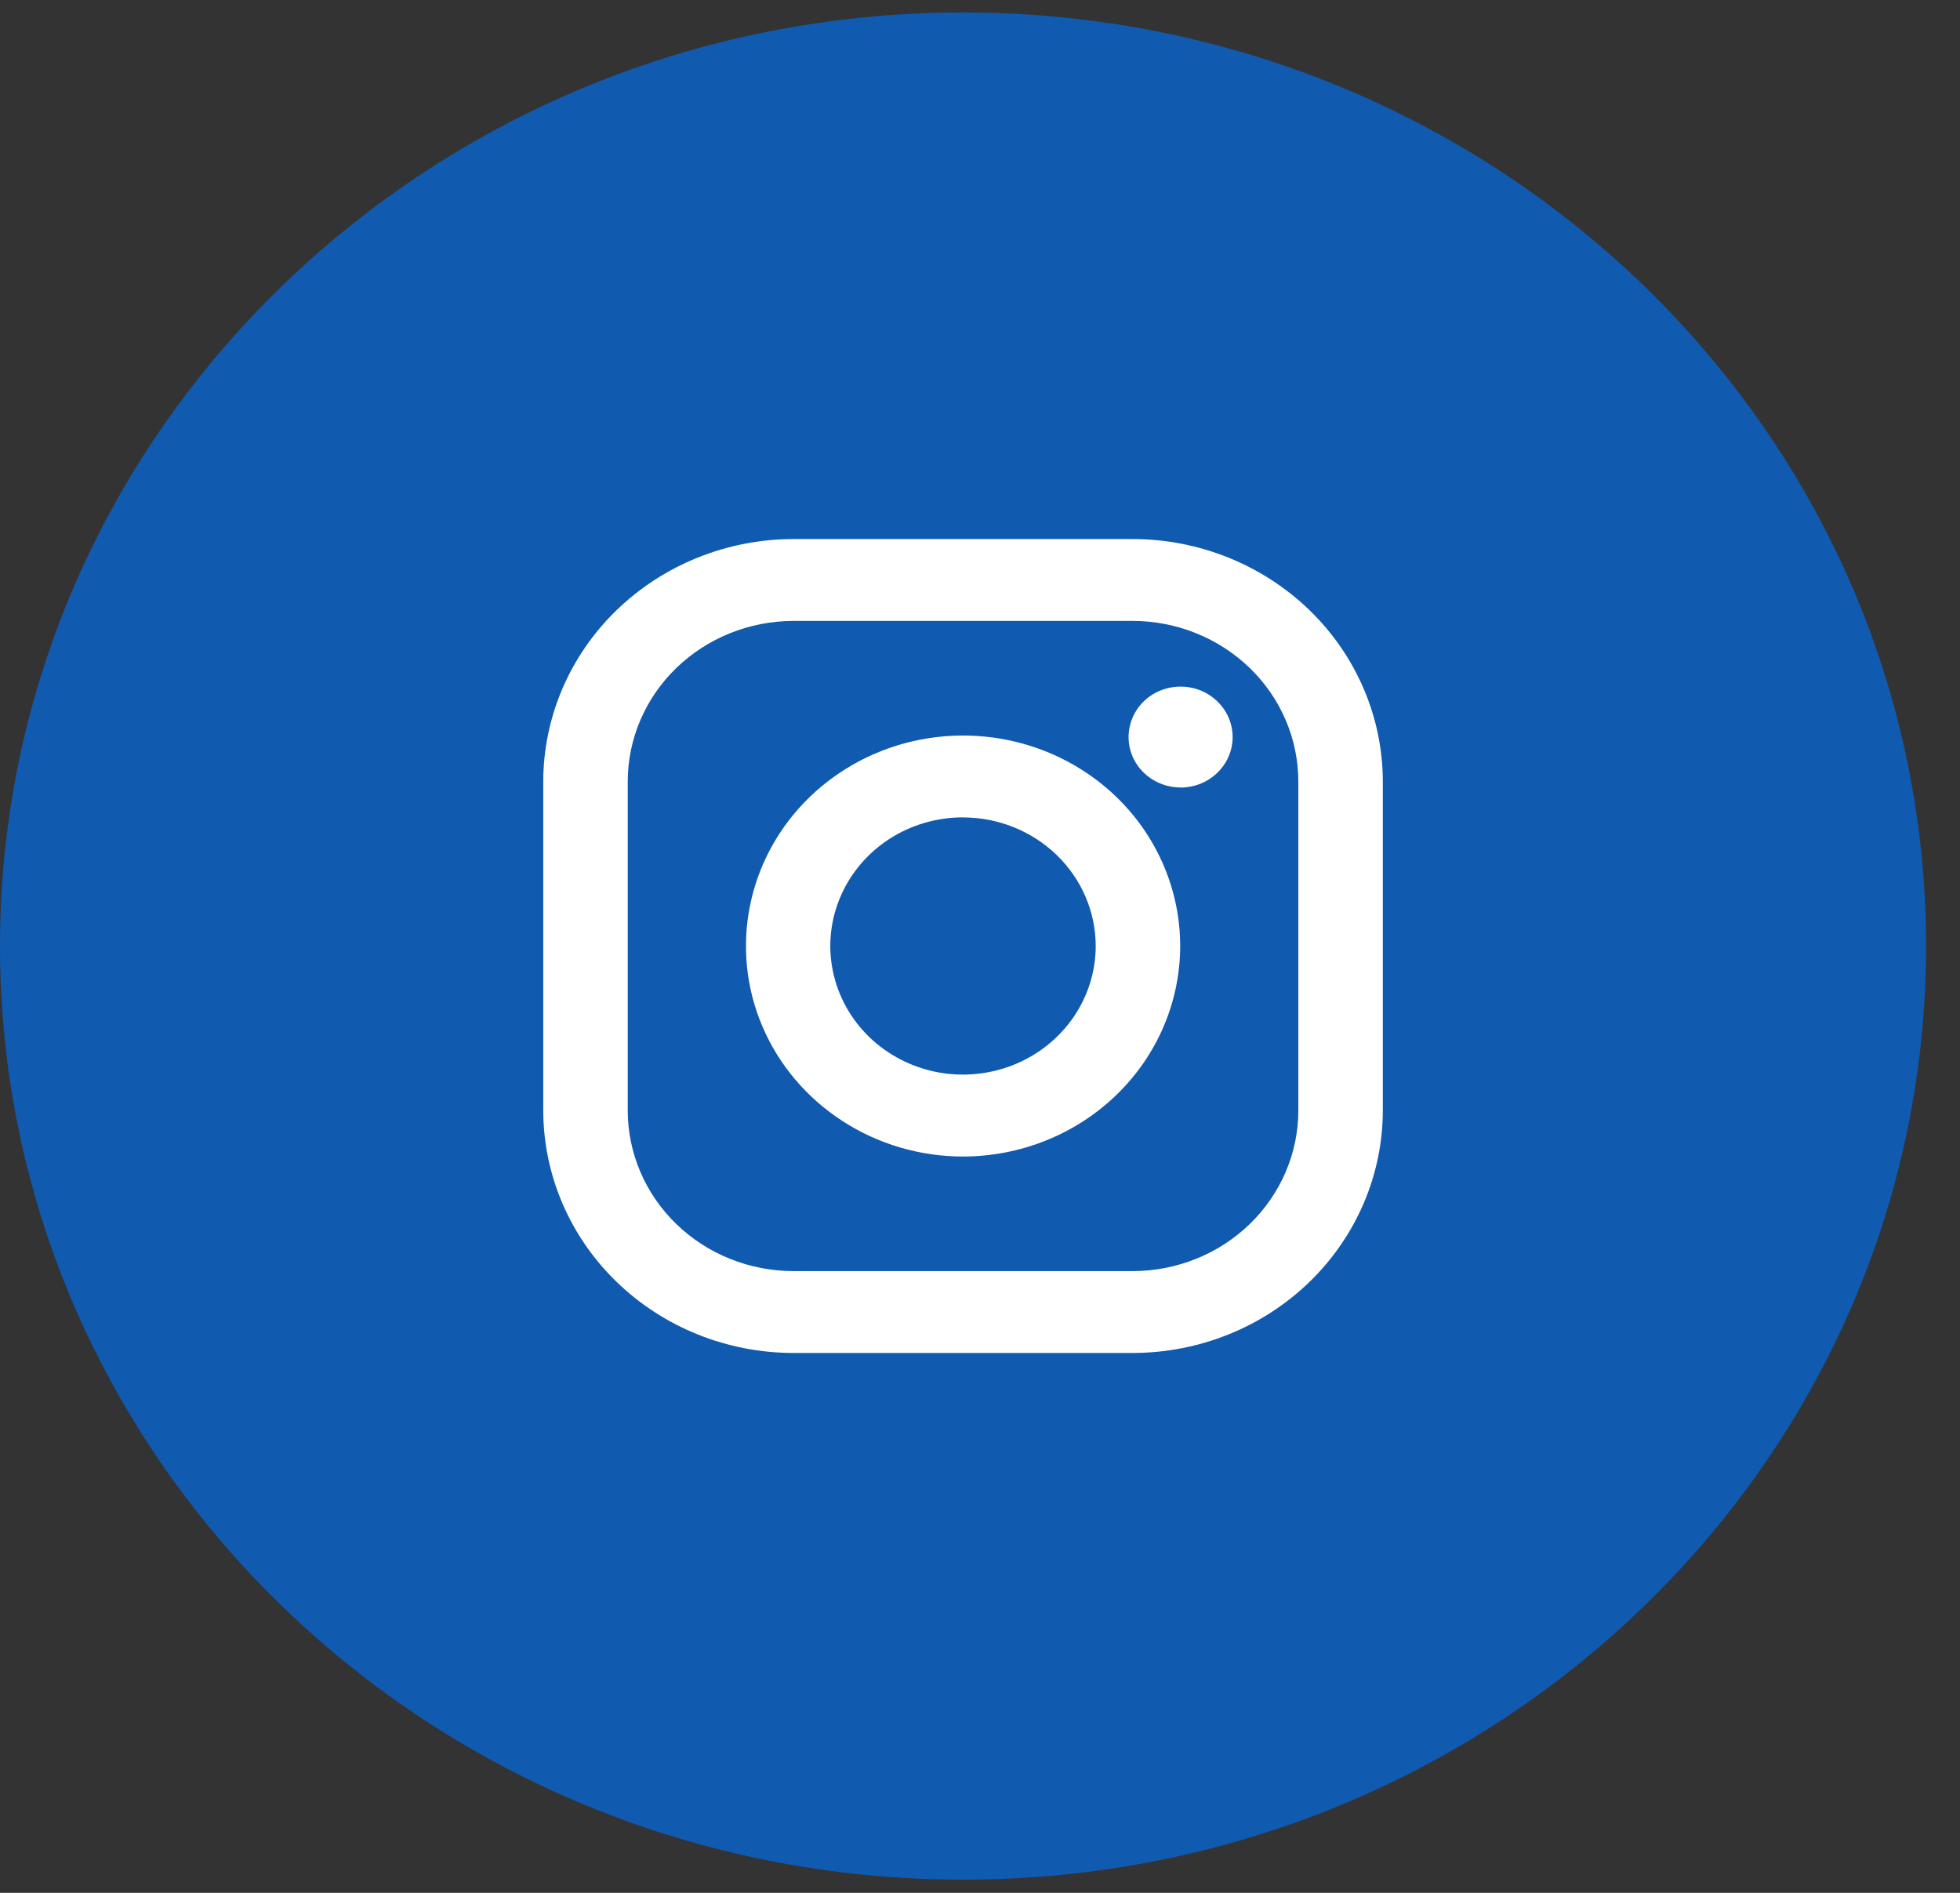
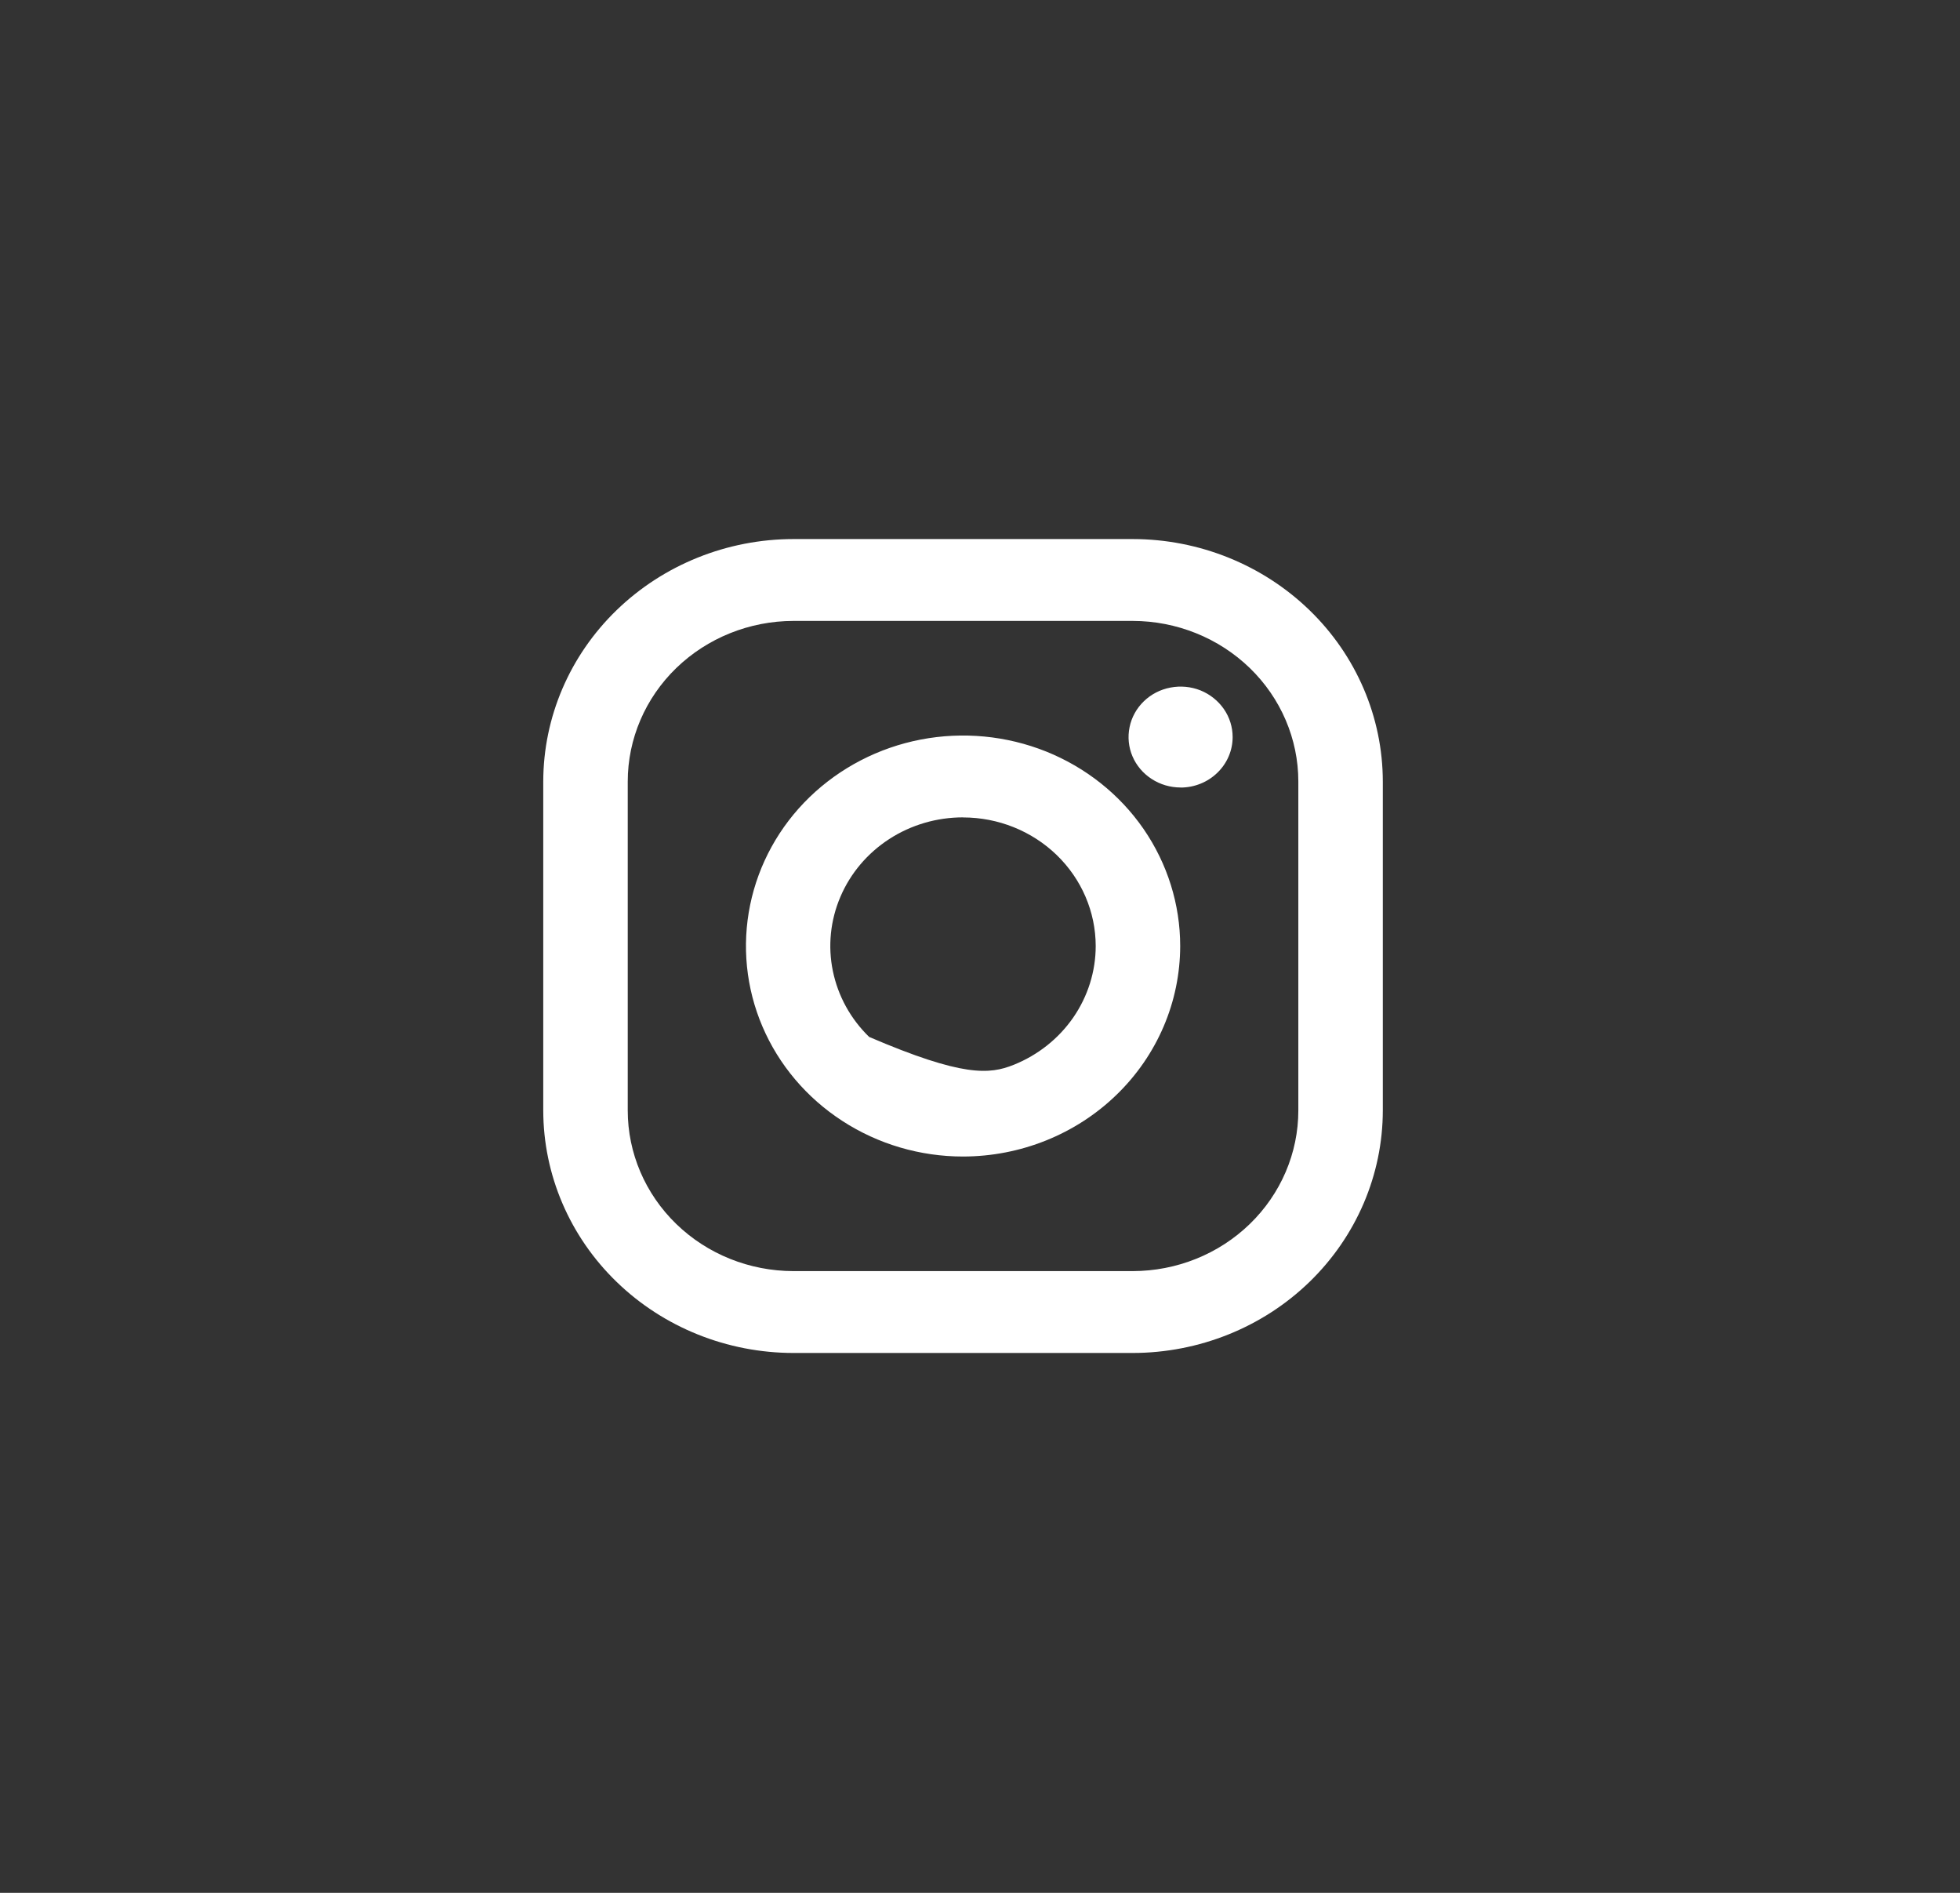
<svg xmlns="http://www.w3.org/2000/svg" width="29" height="28" viewBox="0 0 29 28" fill="none">
  <rect x="0" y="0" width="29" height="28" fill="#333333" stroke="none" />
-   <path d="M14.249 27.805C22.119 27.805 28.498 21.621 28.498 13.994C28.498 6.367 22.119 0.184 14.249 0.184C6.38 0.184 0 6.367 0 13.994C0 21.621 6.38 27.805 14.249 27.805Z" fill="#105AB0" />
-   <path d="M16.76 20.014H11.739C10.758 20.013 9.817 19.635 9.123 18.962C8.429 18.29 8.039 17.378 8.038 16.427V11.561C8.039 10.61 8.429 9.698 9.123 9.026C9.817 8.354 10.758 7.975 11.739 7.974H16.76C17.741 7.975 18.681 8.354 19.375 9.026C20.069 9.698 20.459 10.61 20.46 11.561V16.427C20.459 17.378 20.069 18.29 19.375 18.963C18.682 19.635 17.741 20.013 16.76 20.014ZM11.739 9.185C11.089 9.186 10.466 9.437 10.006 9.882C9.547 10.327 9.288 10.931 9.288 11.561V16.427C9.288 17.057 9.547 17.661 10.006 18.106C10.466 18.552 11.089 18.802 11.739 18.803H16.76C17.41 18.802 18.032 18.552 18.492 18.106C18.951 17.661 19.21 17.057 19.21 16.427V11.561C19.21 10.931 18.951 10.327 18.492 9.882C18.032 9.437 17.41 9.186 16.76 9.185H11.739ZM14.248 17.108C13.613 17.108 12.992 16.925 12.464 16.582C11.936 16.24 11.524 15.754 11.281 15.185C11.038 14.616 10.975 13.99 11.099 13.386C11.223 12.782 11.529 12.227 11.978 11.792C12.428 11.357 13 11.06 13.623 10.94C14.246 10.82 14.892 10.882 15.479 11.117C16.066 11.353 16.568 11.752 16.921 12.264C17.274 12.777 17.462 13.379 17.462 13.994C17.461 14.82 17.123 15.611 16.52 16.195C15.918 16.779 15.101 17.107 14.249 17.108L14.248 17.108ZM14.248 12.091C13.86 12.091 13.481 12.202 13.158 12.411C12.835 12.62 12.583 12.918 12.435 13.265C12.286 13.613 12.247 13.995 12.323 14.364C12.399 14.734 12.586 15.073 12.86 15.339C13.135 15.605 13.485 15.786 13.866 15.86C14.246 15.933 14.641 15.895 15 15.751C15.358 15.607 15.665 15.363 15.881 15.05C16.096 14.738 16.212 14.37 16.212 13.993C16.211 13.489 16.004 13.006 15.636 12.649C15.268 12.293 14.77 12.092 14.249 12.092L14.248 12.091ZM17.467 11.649C17.315 11.649 17.166 11.605 17.04 11.523C16.913 11.441 16.814 11.324 16.756 11.188C16.698 11.052 16.683 10.902 16.713 10.757C16.742 10.612 16.816 10.479 16.923 10.375C17.031 10.27 17.168 10.199 17.318 10.171C17.467 10.142 17.622 10.157 17.763 10.213C17.903 10.27 18.023 10.366 18.108 10.488C18.193 10.611 18.238 10.755 18.238 10.903C18.238 11.101 18.157 11.291 18.012 11.431C17.868 11.571 17.672 11.65 17.468 11.65L17.467 11.649Z" fill="white" />
+   <path d="M16.76 20.014H11.739C10.758 20.013 9.817 19.635 9.123 18.962C8.429 18.29 8.039 17.378 8.038 16.427V11.561C8.039 10.61 8.429 9.698 9.123 9.026C9.817 8.354 10.758 7.975 11.739 7.974H16.76C17.741 7.975 18.681 8.354 19.375 9.026C20.069 9.698 20.459 10.61 20.46 11.561V16.427C20.459 17.378 20.069 18.29 19.375 18.963C18.682 19.635 17.741 20.013 16.76 20.014ZM11.739 9.185C11.089 9.186 10.466 9.437 10.006 9.882C9.547 10.327 9.288 10.931 9.288 11.561V16.427C9.288 17.057 9.547 17.661 10.006 18.106C10.466 18.552 11.089 18.802 11.739 18.803H16.76C17.41 18.802 18.032 18.552 18.492 18.106C18.951 17.661 19.21 17.057 19.21 16.427V11.561C19.21 10.931 18.951 10.327 18.492 9.882C18.032 9.437 17.41 9.186 16.76 9.185H11.739ZM14.248 17.108C13.613 17.108 12.992 16.925 12.464 16.582C11.936 16.24 11.524 15.754 11.281 15.185C11.038 14.616 10.975 13.99 11.099 13.386C11.223 12.782 11.529 12.227 11.978 11.792C12.428 11.357 13 11.06 13.623 10.94C14.246 10.82 14.892 10.882 15.479 11.117C16.066 11.353 16.568 11.752 16.921 12.264C17.274 12.777 17.462 13.379 17.462 13.994C17.461 14.82 17.123 15.611 16.52 16.195C15.918 16.779 15.101 17.107 14.249 17.108L14.248 17.108ZM14.248 12.091C13.86 12.091 13.481 12.202 13.158 12.411C12.835 12.62 12.583 12.918 12.435 13.265C12.286 13.613 12.247 13.995 12.323 14.364C12.399 14.734 12.586 15.073 12.86 15.339C14.246 15.933 14.641 15.895 15 15.751C15.358 15.607 15.665 15.363 15.881 15.05C16.096 14.738 16.212 14.37 16.212 13.993C16.211 13.489 16.004 13.006 15.636 12.649C15.268 12.293 14.77 12.092 14.249 12.092L14.248 12.091ZM17.467 11.649C17.315 11.649 17.166 11.605 17.04 11.523C16.913 11.441 16.814 11.324 16.756 11.188C16.698 11.052 16.683 10.902 16.713 10.757C16.742 10.612 16.816 10.479 16.923 10.375C17.031 10.27 17.168 10.199 17.318 10.171C17.467 10.142 17.622 10.157 17.763 10.213C17.903 10.27 18.023 10.366 18.108 10.488C18.193 10.611 18.238 10.755 18.238 10.903C18.238 11.101 18.157 11.291 18.012 11.431C17.868 11.571 17.672 11.65 17.468 11.65L17.467 11.649Z" fill="white" />
</svg>